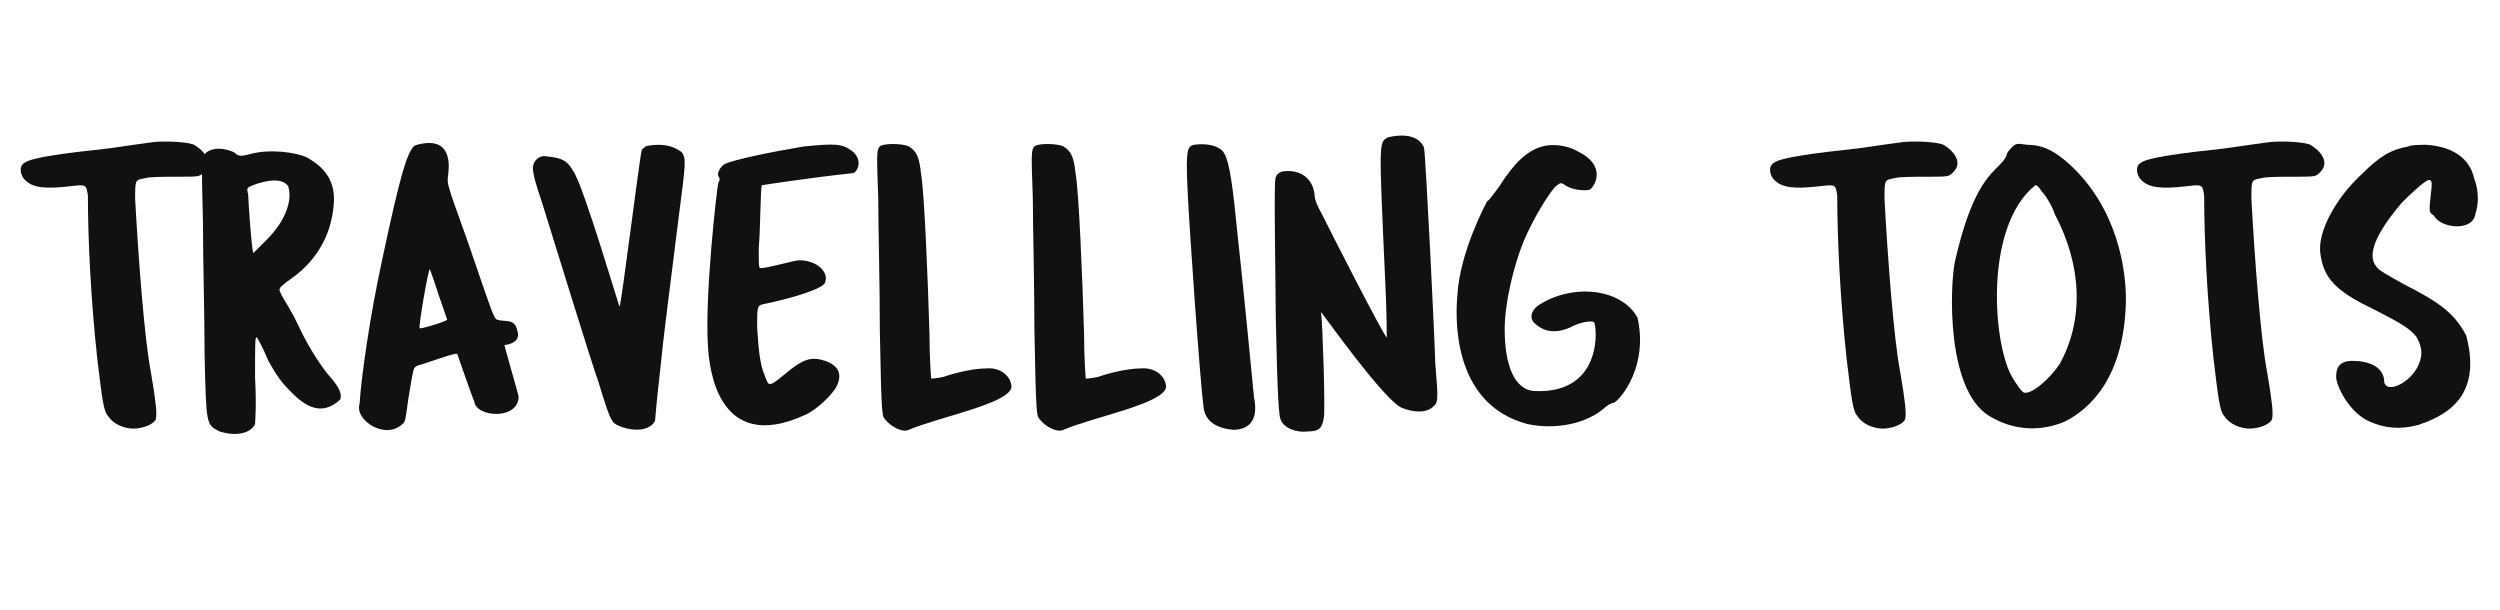
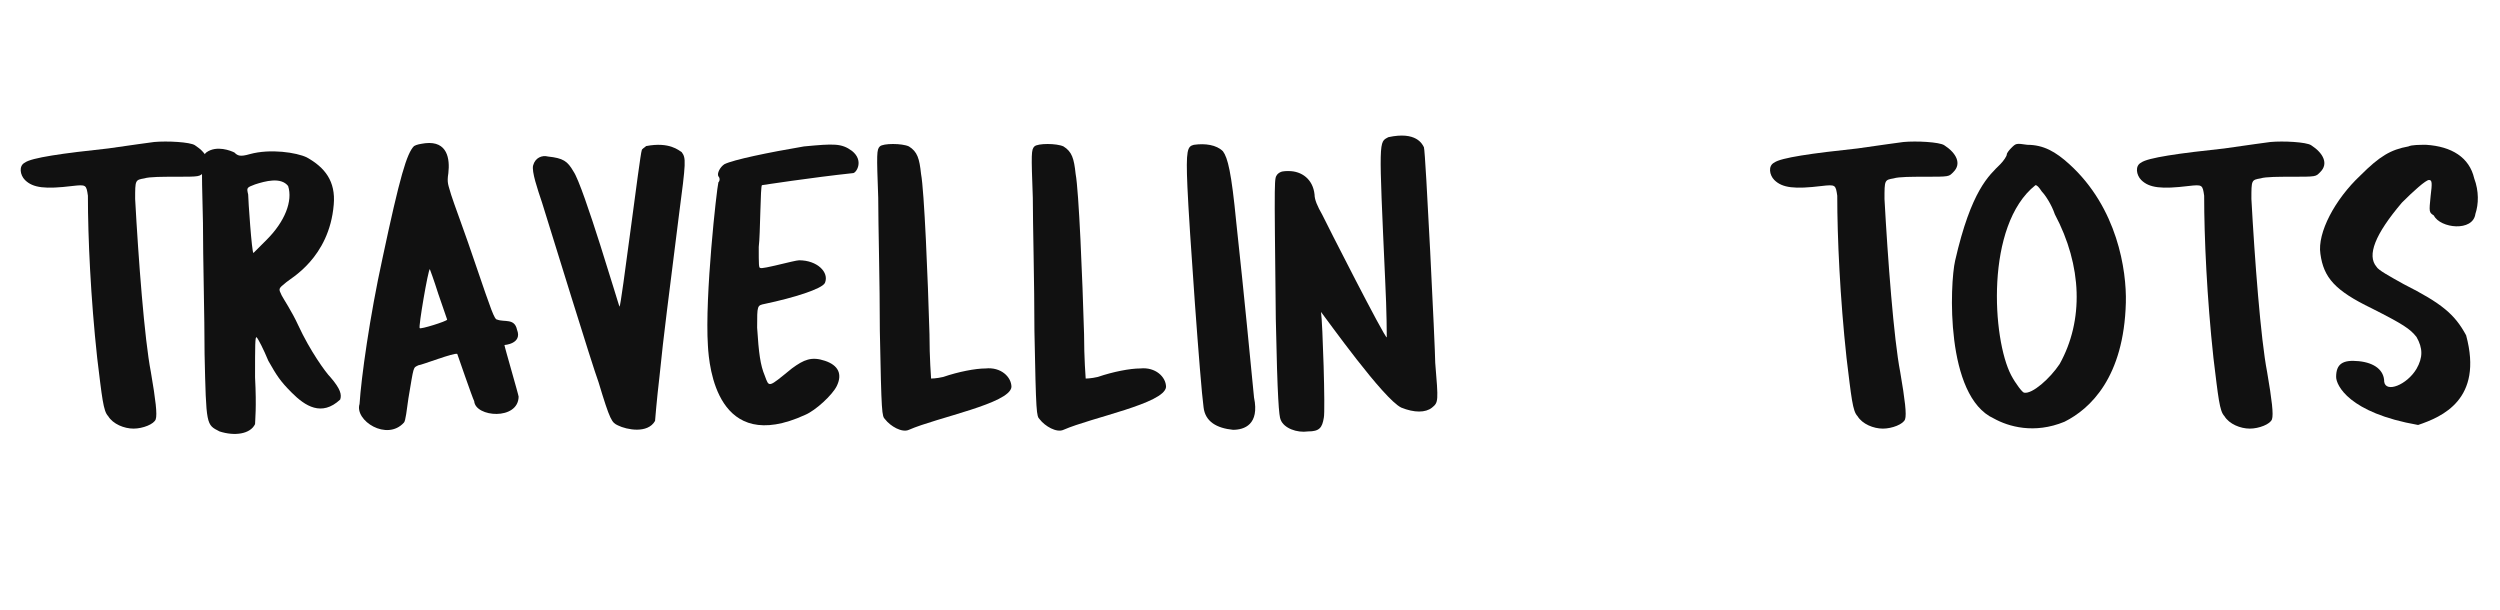
<svg xmlns="http://www.w3.org/2000/svg" width="250" zoomAndPan="magnify" viewBox="0 0 187.5 45.75" height="61" preserveAspectRatio="xMidYMid meet" version="1.0">
  <defs>
    <g />
    <clipPath id="4f2cdcbcc8">
      <path d="M 173 10 L 186.742 10 L 186.742 33 L 173 33 Z M 173 10 " clip-rule="nonzero" />
    </clipPath>
  </defs>
  <g fill="#111111" fill-opacity="1">
    <g transform="translate(2.113, 32.236)">
      <g>
        <path d="M 5.996 -21.102 C 7.66 -21.344 9.203 -21.555 9.445 -21.586 C 10.414 -21.676 12.141 -21.586 12.504 -21.344 C 13.441 -20.738 13.805 -19.949 13.199 -19.344 C 12.836 -18.98 12.957 -18.98 10.961 -18.98 C 10.141 -18.98 9.082 -18.98 8.719 -18.859 C 8.023 -18.738 8.023 -18.738 8.023 -17.316 C 8.266 -12.836 8.719 -6.812 9.203 -4.328 C 9.566 -2.211 9.688 -1.152 9.566 -0.789 C 9.445 -0.426 8.598 -0.09 7.902 -0.09 C 7.207 -0.09 6.359 -0.426 5.996 -1.031 C 5.633 -1.395 5.539 -2.422 5.176 -5.391 C 4.691 -9.871 4.48 -14.379 4.48 -17.559 C 4.359 -18.375 4.359 -18.406 3.301 -18.285 C 1.301 -18.043 0.363 -18.133 -0.242 -18.738 C -0.605 -19.102 -0.727 -19.801 -0.242 -20.043 C 0.242 -20.406 2.574 -20.738 5.996 -21.102 Z M 5.996 -21.102 " />
      </g>
    </g>
  </g>
  <g fill="#111111" fill-opacity="1">
    <g transform="translate(15.07, 32.236)">
      <g>
        <path d="M 0.152 -15.531 C 0.031 -20.434 0.031 -20.434 0.395 -20.797 C 1.18 -21.375 2.27 -20.918 2.512 -20.797 C 2.754 -20.555 2.938 -20.465 3.664 -20.676 C 5.207 -21.102 7.176 -20.797 7.934 -20.434 C 9.293 -19.68 10.113 -18.648 9.961 -16.895 C 9.629 -12.867 6.66 -11.324 6.418 -11.082 C 5.781 -10.566 5.812 -10.598 6.055 -10.082 C 6.176 -9.84 6.844 -8.84 7.297 -7.84 C 8.176 -5.934 9.355 -4.301 9.719 -3.938 C 10.477 -3.059 10.566 -2.633 10.445 -2.27 C 9.051 -0.969 7.812 -1.785 6.812 -2.785 C 5.934 -3.664 5.691 -4.059 5.055 -5.176 C 4.691 -6.055 4.301 -6.812 4.18 -6.934 C 4.059 -7.055 4.059 -6.328 4.059 -3.938 C 4.18 -1.664 4.059 -0.668 4.059 -0.426 C 3.695 0.332 2.512 0.484 1.395 0.121 C 0.395 -0.395 0.395 -0.273 0.273 -5.691 C 0.273 -8.477 0.152 -12.867 0.152 -15.531 Z M 4.934 -14.258 C 6.297 -15.621 6.902 -17.164 6.539 -18.285 C 5.996 -18.98 4.812 -18.648 4.059 -18.406 C 3.422 -18.164 3.422 -18.164 3.543 -17.648 C 3.543 -17.285 3.816 -13.262 3.938 -13.262 C 3.938 -13.262 4.422 -13.746 4.934 -14.258 Z M 4.934 -14.258 " />
      </g>
    </g>
  </g>
  <g fill="#111111" fill-opacity="1">
    <g transform="translate(26.967, 32.236)">
      <g>
        <path d="M 1.727 -12.898 C 3.027 -19.012 3.543 -20.738 4.086 -21.281 C 4.301 -21.402 4.512 -21.434 4.934 -21.496 C 6.602 -21.676 6.781 -20.312 6.66 -19.254 C 6.539 -18.496 6.66 -18.375 6.871 -17.621 C 6.992 -17.195 7.961 -14.621 8.719 -12.352 C 9.898 -8.902 10.113 -8.266 10.324 -8.266 C 10.867 -8.055 11.625 -8.387 11.809 -7.508 C 12.23 -6.449 10.867 -6.359 10.867 -6.359 C 10.867 -6.238 11.93 -2.605 11.93 -2.484 C 11.898 -0.695 8.688 -0.938 8.598 -2.148 C 8.477 -2.363 7.328 -5.691 7.328 -5.691 C 7.113 -5.812 4.633 -4.844 4.422 -4.844 C 3.996 -4.633 4.086 -4.844 3.664 -2.363 C 3.543 -1.516 3.453 -0.668 3.332 -0.547 C 2.059 0.879 -0.395 -0.695 0 -1.938 C 0.121 -3.875 0.758 -8.477 1.727 -12.898 Z M 6.57 -8.266 C 6.57 -8.266 6.238 -9.234 5.902 -10.203 C 5.57 -11.262 5.27 -12.051 5.27 -12.051 C 5.148 -12.051 4.391 -7.629 4.512 -7.629 C 4.512 -7.508 6.57 -8.145 6.57 -8.266 Z M 6.57 -8.266 " />
      </g>
    </g>
  </g>
  <g fill="#111111" fill-opacity="1">
    <g transform="translate(39.984, 32.236)">
      <g>
        <path d="M 8.145 -20.949 C 8.145 -21.07 8.355 -21.16 8.477 -21.281 C 10.234 -21.617 10.93 -20.949 11.141 -20.828 C 11.473 -20.375 11.473 -20.164 10.93 -16.047 C 10.141 -9.688 9.809 -7.328 9.477 -3.996 C 9.266 -2.211 9.145 -0.668 9.145 -0.668 C 8.598 0.305 7.023 0 6.359 -0.332 C 5.902 -0.547 5.781 -0.668 4.906 -3.574 C 4.449 -4.785 1.332 -14.926 0.668 -17.043 C 0.332 -18.043 -0.121 -19.375 0 -19.828 C 0.152 -20.406 0.668 -20.617 1.121 -20.496 C 2.242 -20.375 2.574 -20.164 3.027 -19.375 C 3.785 -18.285 6.48 -9.113 6.48 -9.234 C 6.602 -9.234 8.023 -20.738 8.145 -20.949 Z M 8.145 -20.949 " />
      </g>
    </g>
  </g>
  <g fill="#111111" fill-opacity="1">
    <g transform="translate(52.91, 32.236)">
      <g>
        <path d="M 1.422 -19.922 C 2.09 -20.254 4.691 -20.797 7.387 -21.254 C 9.629 -21.465 10.203 -21.496 10.988 -20.918 C 11.898 -20.191 11.324 -19.285 11.082 -19.254 C 7.961 -18.922 4.238 -18.348 4.238 -18.348 C 4.117 -18.348 4.117 -14.621 3.996 -13.715 C 3.996 -12.352 3.996 -12.141 4.117 -12.141 C 4.238 -12.02 6.691 -12.715 7.023 -12.715 C 8.387 -12.715 9.293 -11.809 8.961 -11.02 C 8.75 -10.566 6.602 -9.898 4.449 -9.445 C 3.875 -9.324 3.875 -9.355 3.875 -7.66 C 3.996 -5.754 4.117 -4.844 4.449 -4.059 C 4.785 -3.148 4.691 -3.148 6.48 -4.602 C 7.387 -5.27 7.961 -5.512 8.961 -5.176 C 9.961 -4.844 10.293 -4.18 9.84 -3.27 C 9.508 -2.605 8.266 -1.453 7.477 -1.121 C 0.879 1.906 0.273 -4.723 0.184 -6.297 C -0.062 -10.02 0.848 -18.105 0.969 -18.559 C 1.09 -18.68 1.09 -18.891 0.969 -19.012 C 0.848 -19.223 1.09 -19.707 1.422 -19.922 Z M 1.422 -19.922 " />
      </g>
    </g>
  </g>
  <g fill="#111111" fill-opacity="1">
    <g transform="translate(65.746, 32.236)">
      <g>
        <path d="M 0.121 -17.406 C 0 -20.738 0 -21.012 0.242 -21.254 C 0.484 -21.496 1.906 -21.496 2.422 -21.254 C 3.059 -20.859 3.211 -20.344 3.332 -19.195 C 3.574 -17.922 3.844 -11.383 3.965 -7.176 C 3.965 -5.391 4.086 -3.844 4.086 -3.844 C 4.086 -3.844 4.48 -3.844 4.996 -3.965 C 6.145 -4.359 7.418 -4.602 8.176 -4.602 C 9.324 -4.723 10.113 -3.965 10.113 -3.211 C 9.992 -1.969 4.57 -0.938 2.422 0 C 1.906 0.242 1.031 -0.273 0.637 -0.789 C 0.395 -1.031 0.363 -1.152 0.242 -7.418 C 0.242 -10.988 0.121 -15.5 0.121 -17.406 Z M 0.121 -17.406 " />
      </g>
    </g>
  </g>
  <g fill="#111111" fill-opacity="1">
    <g transform="translate(77.34, 32.236)">
      <g>
        <path d="M 0.121 -17.406 C 0 -20.738 0 -21.012 0.242 -21.254 C 0.484 -21.496 1.906 -21.496 2.422 -21.254 C 3.059 -20.859 3.211 -20.344 3.332 -19.195 C 3.574 -17.922 3.844 -11.383 3.965 -7.176 C 3.965 -5.391 4.086 -3.844 4.086 -3.844 C 4.086 -3.844 4.48 -3.844 4.996 -3.965 C 6.145 -4.359 7.418 -4.602 8.176 -4.602 C 9.324 -4.723 10.113 -3.965 10.113 -3.211 C 9.992 -1.969 4.57 -0.938 2.422 0 C 1.906 0.242 1.031 -0.273 0.637 -0.789 C 0.395 -1.031 0.363 -1.152 0.242 -7.418 C 0.242 -10.988 0.121 -15.5 0.121 -17.406 Z M 0.121 -17.406 " />
      </g>
    </g>
  </g>
  <g fill="#111111" fill-opacity="1">
    <g transform="translate(88.935, 32.236)">
      <g>
        <path d="M 0.121 -18.227 C 0 -21.012 0.121 -21.254 0.605 -21.375 C 1.453 -21.496 2.301 -21.375 2.785 -20.891 C 3.148 -20.406 3.422 -19.316 3.785 -15.562 C 4.027 -13.262 4.27 -11.172 5.117 -2.422 C 5.539 -0.395 4.391 0 3.543 0 C 2.332 -0.121 1.453 -0.605 1.332 -1.695 C 1.09 -3.391 0.242 -15.32 0.121 -18.227 Z M 0.121 -18.227 " />
      </g>
    </g>
  </g>
  <g fill="#111111" fill-opacity="1">
    <g transform="translate(95.564, 32.236)">
      <g>
        <path d="M 8.324 -11.23 C 7.84 -21.949 7.84 -21.555 8.566 -21.949 C 10.656 -22.402 11.109 -21.434 11.23 -21.191 C 11.352 -20.949 12.078 -6.023 12.078 -5.027 C 12.32 -2.121 12.32 -2.059 11.836 -1.664 C 11.352 -1.273 10.504 -1.273 9.535 -1.664 C 8.203 -2.301 3.938 -8.297 3.512 -8.84 C 3.633 -8.082 3.844 -1.422 3.723 -0.91 C 3.602 -0.152 3.391 0.121 2.543 0.121 C 1.695 0.242 0.727 -0.121 0.484 -0.758 C 0.363 -1 0.242 -2.301 0.121 -8.324 C 0 -19.559 0 -18.77 0.242 -19.164 C 0.484 -19.406 0.727 -19.406 1.09 -19.406 C 2.059 -19.406 2.906 -18.801 3.027 -17.648 C 3.027 -17.258 3.238 -16.773 3.602 -16.137 C 3.844 -15.621 8.324 -6.812 8.445 -6.934 C 8.445 -6.934 8.445 -8.84 8.324 -11.23 Z M 8.324 -11.23 " />
      </g>
    </g>
  </g>
  <g fill="#111111" fill-opacity="1">
    <g transform="translate(109.187, 32.236)">
      <g>
-         <path d="M 3.238 -18.227 C 4.328 -19.949 5.297 -20.918 6.48 -21.254 C 7.234 -21.465 8.324 -21.344 9.082 -20.918 C 11.414 -19.801 10.383 -18.227 10.051 -18.012 C 9.629 -17.891 8.629 -18.012 8.203 -18.348 C 7.871 -18.559 7.871 -18.559 7.449 -18.227 C 6.691 -17.348 5.633 -15.441 5.086 -14.137 C 4.328 -12.293 3.664 -9.477 3.664 -7.539 C 3.664 -4.934 4.359 -2.969 5.934 -2.906 C 11.172 -2.695 10.566 -7.961 10.355 -8.082 C 10.141 -8.203 9.293 -8.082 8.539 -7.66 C 7.57 -7.234 6.691 -7.328 6.055 -7.871 C 5.359 -8.355 5.723 -9.051 6.266 -9.387 C 8.871 -11.02 12.441 -10.566 13.625 -8.418 C 14.441 -4.785 12.414 -2.363 11.867 -2.027 C 11.656 -2.027 11.324 -1.816 11.109 -1.605 C 9.719 -0.426 7.449 0 5.391 -0.426 C -0.484 -1.969 0 -8.84 0.121 -10.141 C 0.305 -13.32 2.242 -16.953 2.363 -17.164 C 2.484 -17.164 2.816 -17.68 3.238 -18.227 Z M 3.238 -18.227 " />
-       </g>
+         </g>
    </g>
  </g>
  <g fill="#111111" fill-opacity="1">
    <g transform="translate(124.444, 32.236)">
      <g />
    </g>
  </g>
  <g fill="#111111" fill-opacity="1">
    <g transform="translate(133.314, 32.236)">
      <g>
        <path d="M 5.996 -21.102 C 7.66 -21.344 9.203 -21.555 9.445 -21.586 C 10.414 -21.676 12.141 -21.586 12.504 -21.344 C 13.441 -20.738 13.805 -19.949 13.199 -19.344 C 12.836 -18.98 12.957 -18.98 10.961 -18.98 C 10.141 -18.98 9.082 -18.98 8.719 -18.859 C 8.023 -18.738 8.023 -18.738 8.023 -17.316 C 8.266 -12.836 8.719 -6.812 9.203 -4.328 C 9.566 -2.211 9.688 -1.152 9.566 -0.789 C 9.445 -0.426 8.598 -0.09 7.902 -0.09 C 7.207 -0.09 6.359 -0.426 5.996 -1.031 C 5.633 -1.395 5.539 -2.422 5.176 -5.391 C 4.691 -9.871 4.48 -14.379 4.48 -17.559 C 4.359 -18.375 4.359 -18.406 3.301 -18.285 C 1.301 -18.043 0.363 -18.133 -0.242 -18.738 C -0.605 -19.102 -0.727 -19.801 -0.242 -20.043 C 0.242 -20.406 2.574 -20.738 5.996 -21.102 Z M 5.996 -21.102 " />
      </g>
    </g>
  </g>
  <g fill="#111111" fill-opacity="1">
    <g transform="translate(146.271, 32.236)">
      <g>
        <path d="M 4.238 -20.648 C 4.238 -20.77 4.449 -21.012 4.57 -21.133 C 4.934 -21.496 4.934 -21.496 5.781 -21.375 C 6.992 -21.375 7.902 -20.859 8.93 -19.922 C 12.535 -16.652 13.23 -11.957 13.168 -9.535 C 13.02 -3.938 10.504 -1.574 8.566 -0.605 C 6.297 0.332 4.359 -0.242 3.27 -0.848 C -0.395 -2.512 -0.031 -10.961 0.363 -12.684 C 1.574 -17.984 2.906 -19.074 3.754 -19.922 C 3.996 -20.164 4.238 -20.527 4.238 -20.648 Z M 7.84 -16.168 C 7.598 -16.895 7.113 -17.621 6.871 -17.863 C 6.629 -18.227 6.508 -18.348 6.387 -18.348 C 2.605 -15.348 3.148 -6.781 4.57 -4.086 C 4.906 -3.453 5.418 -2.785 5.539 -2.785 C 6.145 -2.664 7.477 -3.844 8.203 -4.934 C 10.02 -8.203 9.898 -12.293 7.84 -16.168 Z M 7.84 -16.168 " />
      </g>
    </g>
  </g>
  <g fill="#111111" fill-opacity="1">
    <g transform="translate(160.832, 32.236)">
      <g>
        <path d="M 5.996 -21.102 C 7.66 -21.344 9.203 -21.555 9.445 -21.586 C 10.414 -21.676 12.141 -21.586 12.504 -21.344 C 13.441 -20.738 13.805 -19.949 13.199 -19.344 C 12.836 -18.98 12.957 -18.98 10.961 -18.98 C 10.141 -18.98 9.082 -18.98 8.719 -18.859 C 8.023 -18.738 8.023 -18.738 8.023 -17.316 C 8.266 -12.836 8.719 -6.812 9.203 -4.328 C 9.566 -2.211 9.688 -1.152 9.566 -0.789 C 9.445 -0.426 8.598 -0.09 7.902 -0.09 C 7.207 -0.09 6.359 -0.426 5.996 -1.031 C 5.633 -1.395 5.539 -2.422 5.176 -5.391 C 4.691 -9.871 4.48 -14.379 4.48 -17.559 C 4.359 -18.375 4.359 -18.406 3.301 -18.285 C 1.301 -18.043 0.363 -18.133 -0.242 -18.738 C -0.605 -19.102 -0.727 -19.801 -0.242 -20.043 C 0.242 -20.406 2.574 -20.738 5.996 -21.102 Z M 5.996 -21.102 " />
      </g>
    </g>
  </g>
  <g clip-path="url(#4f2cdcbcc8)">
    <g fill="#111111" fill-opacity="1">
      <g transform="translate(173.788, 32.236)">
        <g>
-           <path d="M 3.238 -19.074 C 4.691 -20.527 5.512 -21.012 6.844 -21.254 C 7.086 -21.375 7.691 -21.375 8.176 -21.375 C 10.082 -21.254 11.414 -20.434 11.777 -18.859 C 12.141 -17.891 12.109 -16.922 11.867 -16.195 C 11.688 -14.836 9.234 -15.105 8.75 -16.074 C 8.387 -16.316 8.387 -16.316 8.508 -17.527 C 8.629 -18.496 8.629 -18.738 8.387 -18.738 C 8.145 -18.738 7.207 -17.891 6.359 -17.043 C 4.328 -14.652 3.723 -13.078 4.449 -12.23 C 4.57 -11.988 5.391 -11.535 6.48 -10.93 C 9.355 -9.477 10.324 -8.66 11.172 -7.086 C 12.473 -2.27 9.355 -0.969 7.57 -0.363 C 6.238 0 5.055 -0.121 3.965 -0.605 C 2.363 -1.273 1.422 -3.359 1.422 -3.965 C 1.422 -4.934 1.906 -5.27 3.117 -5.148 C 4.328 -5.027 5.027 -4.449 5.027 -3.602 C 5.148 -2.754 6.723 -3.359 7.449 -4.57 C 7.934 -5.418 7.934 -6.117 7.449 -6.965 C 6.965 -7.57 6.48 -7.902 4.086 -9.113 C 1.332 -10.445 0.484 -11.414 0.242 -13.199 C 0 -14.773 1.332 -17.285 3.238 -19.074 Z M 3.238 -19.074 " />
+           <path d="M 3.238 -19.074 C 4.691 -20.527 5.512 -21.012 6.844 -21.254 C 7.086 -21.375 7.691 -21.375 8.176 -21.375 C 10.082 -21.254 11.414 -20.434 11.777 -18.859 C 12.141 -17.891 12.109 -16.922 11.867 -16.195 C 11.688 -14.836 9.234 -15.105 8.75 -16.074 C 8.387 -16.316 8.387 -16.316 8.508 -17.527 C 8.629 -18.496 8.629 -18.738 8.387 -18.738 C 8.145 -18.738 7.207 -17.891 6.359 -17.043 C 4.328 -14.652 3.723 -13.078 4.449 -12.23 C 4.57 -11.988 5.391 -11.535 6.48 -10.93 C 9.355 -9.477 10.324 -8.66 11.172 -7.086 C 12.473 -2.27 9.355 -0.969 7.57 -0.363 C 2.363 -1.273 1.422 -3.359 1.422 -3.965 C 1.422 -4.934 1.906 -5.27 3.117 -5.148 C 4.328 -5.027 5.027 -4.449 5.027 -3.602 C 5.148 -2.754 6.723 -3.359 7.449 -4.57 C 7.934 -5.418 7.934 -6.117 7.449 -6.965 C 6.965 -7.57 6.48 -7.902 4.086 -9.113 C 1.332 -10.445 0.484 -11.414 0.242 -13.199 C 0 -14.773 1.332 -17.285 3.238 -19.074 Z M 3.238 -19.074 " />
        </g>
      </g>
    </g>
  </g>
</svg>